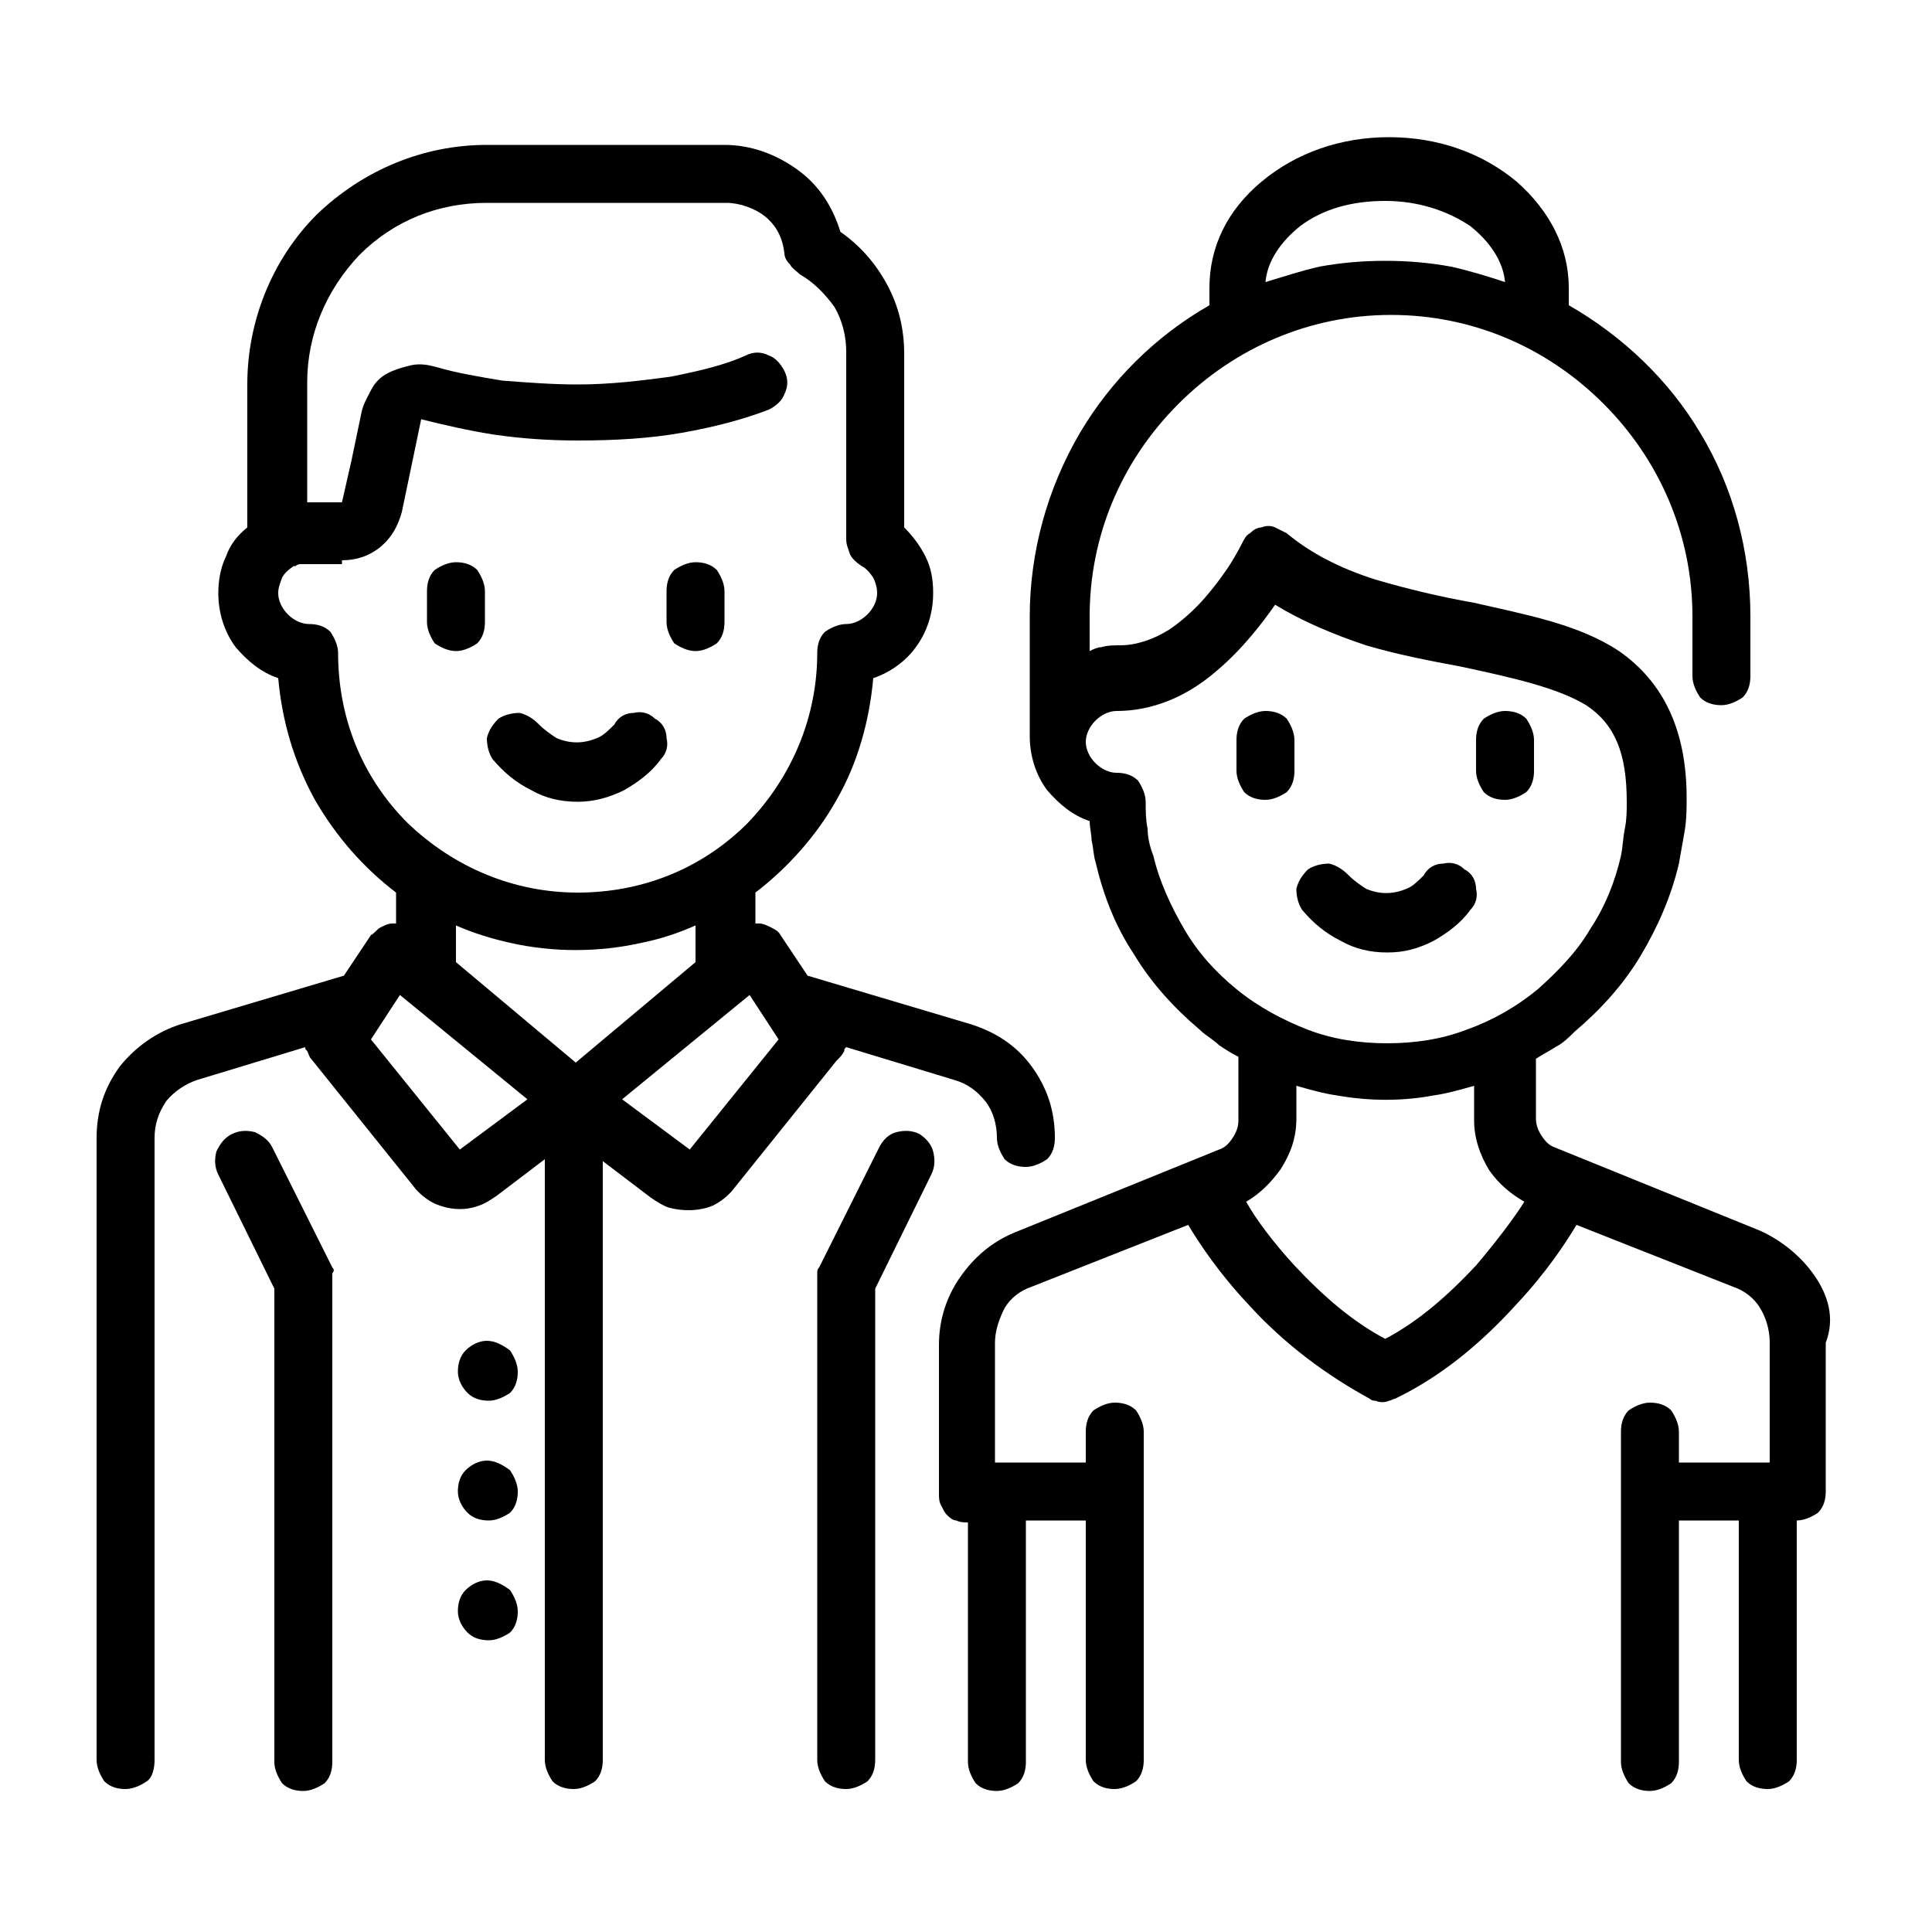
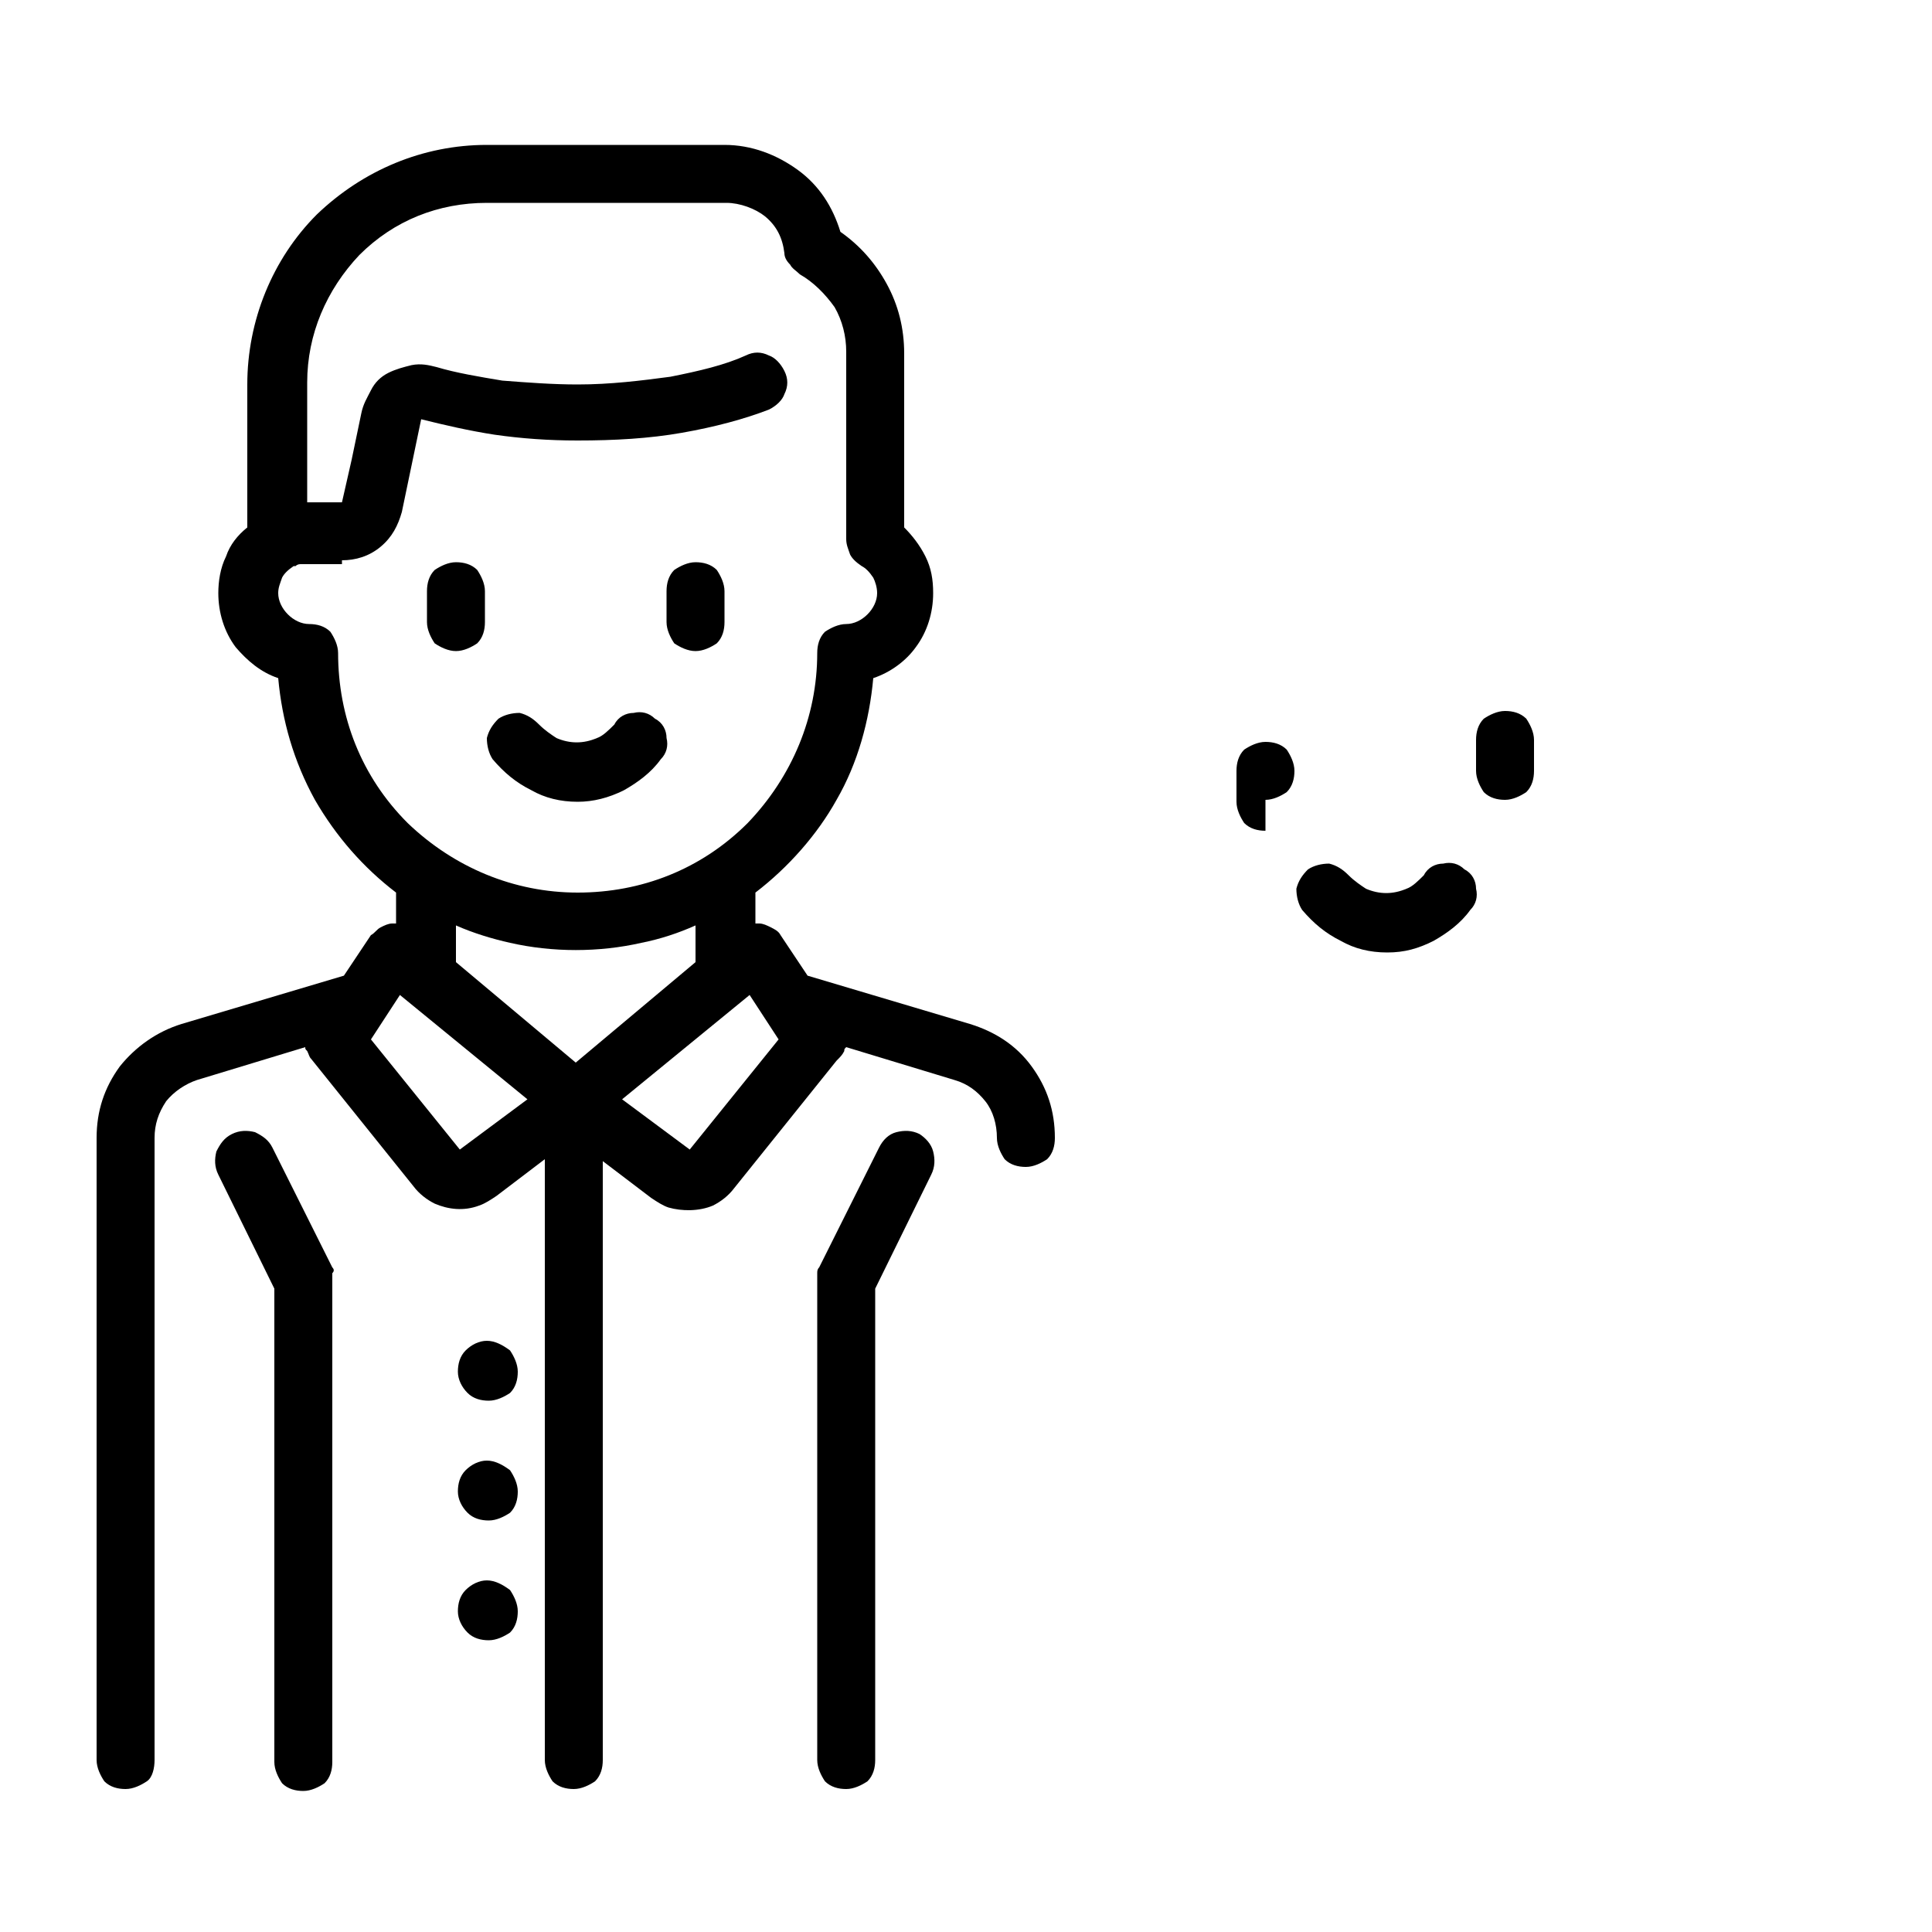
<svg xmlns="http://www.w3.org/2000/svg" viewBox="0 0 100 100">
  <style />
  <g id="_x30_96_593">
-     <path d="M27.5 40.9c.7.4 1.5.6 2.4.6.8 0 1.6-.2 2.4-.6.7-.4 1.4-.9 1.9-1.6.3-.3.4-.7.3-1.1 0-.4-.2-.8-.6-1-.3-.3-.7-.4-1.1-.3-.4 0-.8.2-1 .6-.3.3-.6.6-.9.7-.7.3-1.4.3-2.1 0-.3-.2-.6-.4-.9-.7-.3-.3-.6-.5-1-.6-.4 0-.8.1-1.1.3-.3.3-.5.6-.6 1 0 .4.1.8.3 1.1.6.7 1.2 1.2 2 1.6zM23.6 33.7c.4 0 .8-.2 1.1-.4.3-.3.4-.7.4-1.1v-1.6c0-.4-.2-.8-.4-1.1-.3-.3-.7-.4-1.1-.4-.4 0-.8.2-1.1.4-.3.3-.4.7-.4 1.1v1.6c0 .4.2.8.4 1.1.3.2.7.4 1.1.4zM36 33.7c.4 0 .8-.2 1.1-.4.3-.3.4-.7.4-1.1v-1.6c0-.4-.2-.8-.4-1.1-.3-.3-.7-.4-1.1-.4s-.8.2-1.1.4c-.3.3-.4.7-.4 1.1v1.6c0 .4.2.8.4 1.1.3.2.7.4 1.1.4zM17.2 65.6l-3.1-6.2c-.2-.4-.5-.6-.9-.8-.4-.1-.8-.1-1.2.1-.4.2-.6.5-.8.9-.1.4-.1.8.1 1.2l2.9 5.9v24.5c0 .4.2.8.4 1.1.3.3.7.4 1.1.4.4 0 .8-.2 1.1-.4.3-.3.4-.7.4-1.1V66.3v-.4c.1-.1.1-.2 0-.3zM47.6 58.7c-.4-.2-.8-.2-1.2-.1-.4.1-.7.4-.9.8l-3.1 6.2c-.1.1-.1.2-.1.3v25.2c0 .4.2.8.4 1.1.3.3.7.4 1.1.4.4 0 .8-.2 1.1-.4.3-.3.4-.7.4-1.1V66.7l2.9-5.9c.2-.4.2-.8.1-1.2-.1-.4-.4-.7-.7-.9zM69.4 48.7c.7.4 1.5.6 2.4.6s1.6-.2 2.4-.6c.7-.4 1.4-.9 1.9-1.6.3-.3.4-.7.3-1.1 0-.4-.2-.8-.6-1-.3-.3-.7-.4-1.1-.3-.4 0-.8.2-1 .6-.3.3-.6.6-.9.7-.7.3-1.4.3-2.1 0-.3-.2-.6-.4-.9-.7-.3-.3-.6-.5-1-.6-.4 0-.8.1-1.1.3-.3.3-.5.6-.6 1 0 .4.1.8.3 1.1.6.7 1.2 1.2 2 1.6zM65.5 41.4c.4 0 .8-.2 1.1-.4.3-.3.4-.7.4-1.1v-1.6c0-.4-.2-.8-.4-1.1-.3-.3-.7-.4-1.1-.4-.4 0-.8.2-1.1.4-.3.3-.4.7-.4 1.1v1.6c0 .4.2.8.4 1.1.3.3.7.4 1.1.4zM77.9 41.4c.4 0 .8-.2 1.1-.4.3-.3.4-.7.4-1.1v-1.6c0-.4-.2-.8-.4-1.1-.3-.3-.7-.4-1.1-.4-.4 0-.8.2-1.1.4-.3.3-.4.7-.4 1.1v1.6c0 .4.2.8.4 1.1.3.3.7.4 1.1.4z" />
-     <path d="M93.9 66c-.7-1-1.7-1.8-2.8-2.3l-10.6-4.3c-.3-.1-.5-.3-.7-.6-.2-.3-.3-.6-.3-.9v-3.1c.3-.2.7-.4 1-.6.4-.2.7-.5 1-.8 1.3-1.1 2.5-2.4 3.4-3.9.9-1.5 1.6-3.1 2-4.8.1-.6.2-1.1.3-1.7.1-.6.1-1.2.1-1.7 0-3.5-1.2-6-3.5-7.6-2.1-1.4-4.9-1.9-7.5-2.5-1.7-.3-3.4-.7-5.1-1.2-1.9-.6-3.4-1.4-4.6-2.4l-.6-.3c-.2-.1-.5-.1-.7 0-.2 0-.4.1-.6.3-.2.1-.3.3-.4.5 0 0-.2.4-.5.9s-.8 1.2-1.4 1.9c-.6.7-1.3 1.3-1.9 1.7-.8.5-1.7.8-2.5.8-.3 0-.7 0-1 .1-.2 0-.4.1-.6.2v-1.8c0-4.1 1.6-8 4.6-11 2.9-2.9 6.8-4.6 11-4.6 4.1 0 8 1.6 11 4.6 2.9 2.9 4.6 6.8 4.6 11V35c0 .4.2.8.4 1.1.3.3.7.4 1.1.4.4 0 .8-.2 1.1-.4.3-.3.4-.7.4-1.1v-3.1c0-3.4-.9-6.7-2.6-9.5-1.6-2.7-4-5-6.8-6.6v-.4-.5c0-2.1-1-4-2.7-5.5-1.8-1.5-4.1-2.3-6.6-2.3s-4.8.8-6.6 2.3c-1.8 1.5-2.7 3.4-2.7 5.5v.9c-2.8 1.6-5.1 3.9-6.7 6.6-1.7 2.9-2.6 6.2-2.6 9.5v6.2c0 1 .3 2 .9 2.8.6.7 1.3 1.3 2.2 1.6 0 .3.1.7.1 1 .1.4.1.8.2 1.1.4 1.7 1 3.3 2 4.8.9 1.5 2.1 2.8 3.4 3.9.3.3.7.5 1 .8.3.2.6.4 1 .6V58c0 .3-.1.6-.3.9-.2.3-.4.5-.7.6l-10.6 4.3c-1.2.5-2.1 1.3-2.8 2.3-.7 1-1.1 2.2-1.1 3.5v7.7c0 .2 0 .4.1.6.1.2.2.4.3.5.1.1.3.3.5.3.2.1.4.1.6.1v12.4c0 .4.2.8.4 1.1.3.3.7.4 1.1.4.4 0 .8-.2 1.1-.4.3-.3.4-.7.4-1.1V78.7h3.1v12.4c0 .4.2.8.4 1.1.3.3.7.4 1.1.4.4 0 .8-.2 1.1-.4.3-.3.4-.7.4-1.1v-17c0-.4-.2-.8-.4-1.1-.3-.3-.7-.4-1.1-.4-.4 0-.8.2-1.1.4-.3.3-.4.7-.4 1.1v1.6h-4.7v-6.2c0-.6.2-1.2.5-1.8.3-.5.8-.9 1.4-1.1l8.1-3.2c.6 1 1.6 2.5 3.1 4.1 1.9 2.1 4.1 3.7 6.3 4.9.1.1.2.1.3.1.2.1.5.1.7 0 .1 0 .2-.1.3-.1 2.3-1.1 4.4-2.8 6.3-4.9 1.5-1.6 2.5-3.1 3.1-4.1l8.1 3.2c.6.2 1.1.6 1.4 1.1.3.5.5 1.1.5 1.8v6.2h-4.7v-1.6c0-.4-.2-.8-.4-1.1-.3-.3-.7-.4-1.1-.4-.4 0-.8.2-1.1.4-.3.3-.4.7-.4 1.1v17.1c0 .4.2.8.4 1.1.3.3.7.4 1.1.4.4 0 .8-.2 1.1-.4.3-.3.4-.7.4-1.1V78.7H90v12.4c0 .4.2.8.4 1.1.3.3.7.4 1.1.4.4 0 .8-.2 1.1-.4.3-.3.4-.7.4-1.1V78.7c.4 0 .8-.2 1.1-.4.3-.3.4-.7.4-1.1v-7.7c.5-1.3.1-2.5-.6-3.5zM59.4 42.9c-.1-.5-.1-.9-.1-1.4 0-.4-.2-.8-.4-1.1-.3-.3-.7-.4-1.1-.4-.4 0-.8-.2-1.1-.5-.3-.3-.5-.7-.5-1.1 0-.4.2-.8.5-1.1.3-.3.7-.5 1.1-.5 1.8 0 3.6-.7 5.2-2.1 1.3-1.1 2.3-2.4 3-3.4 1.3.8 2.9 1.5 4.7 2.1 1.7.5 3.3.8 4.9 1.1 2.8.6 5 1.1 6.5 2 1.5 1 2.1 2.5 2.1 5 0 .5 0 .9-.1 1.4-.1.5-.1.9-.2 1.4-.3 1.3-.8 2.6-1.6 3.8-.7 1.2-1.7 2.2-2.7 3.1-1.1.9-2.3 1.6-3.7 2.1-1.3.5-2.7.7-4.1.7-1.4 0-2.8-.2-4.1-.7-1.3-.5-2.6-1.2-3.7-2.1-1.1-.9-2-1.9-2.7-3.1-.7-1.2-1.3-2.5-1.6-3.8-.2-.5-.3-1-.3-1.4zm6.9 17.6c.5-.8.8-1.6.8-2.6v-1.7c.7.2 1.4.4 2.1.5 1.7.3 3.4.3 5 0 .7-.1 1.4-.3 2.1-.5V58c0 .9.3 1.8.8 2.6.5.7 1.1 1.2 1.8 1.6-.5.8-1.4 2-2.5 3.3-1.5 1.6-3 2.9-4.7 3.8-1.7-.9-3.2-2.2-4.7-3.8-1.1-1.2-2-2.4-2.5-3.3.7-.4 1.3-1 1.8-1.7zm-.8-45.9c.1-1.1.8-2.1 1.8-2.9 1.2-.9 2.7-1.3 4.4-1.3s3.2.5 4.4 1.3c1 .8 1.7 1.8 1.8 2.9-.9-.3-1.9-.6-2.8-.8-1.1-.2-2.2-.3-3.4-.3s-2.3.1-3.4.3c-.9.2-1.8.5-2.8.8z" />
+     <path d="M27.5 40.9c.7.4 1.5.6 2.4.6.8 0 1.6-.2 2.4-.6.7-.4 1.4-.9 1.9-1.6.3-.3.4-.7.3-1.1 0-.4-.2-.8-.6-1-.3-.3-.7-.4-1.1-.3-.4 0-.8.2-1 .6-.3.3-.6.6-.9.7-.7.3-1.4.3-2.1 0-.3-.2-.6-.4-.9-.7-.3-.3-.6-.5-1-.6-.4 0-.8.1-1.1.3-.3.3-.5.6-.6 1 0 .4.1.8.3 1.1.6.7 1.2 1.2 2 1.6zM23.6 33.7c.4 0 .8-.2 1.1-.4.3-.3.4-.7.4-1.1v-1.6c0-.4-.2-.8-.4-1.1-.3-.3-.7-.4-1.1-.4-.4 0-.8.2-1.1.4-.3.3-.4.7-.4 1.1v1.6c0 .4.2.8.4 1.1.3.2.7.4 1.1.4zM36 33.7c.4 0 .8-.2 1.1-.4.3-.3.4-.7.4-1.1v-1.6c0-.4-.2-.8-.4-1.1-.3-.3-.7-.4-1.1-.4s-.8.2-1.1.4c-.3.3-.4.7-.4 1.1v1.6c0 .4.2.8.4 1.1.3.2.7.4 1.1.4zM17.2 65.6l-3.1-6.2c-.2-.4-.5-.6-.9-.8-.4-.1-.8-.1-1.2.1-.4.2-.6.5-.8.9-.1.4-.1.8.1 1.2l2.9 5.9v24.5c0 .4.2.8.4 1.1.3.3.7.4 1.1.4.4 0 .8-.2 1.1-.4.3-.3.4-.7.4-1.1V66.3v-.4c.1-.1.1-.2 0-.3zM47.6 58.7c-.4-.2-.8-.2-1.2-.1-.4.1-.7.4-.9.8l-3.1 6.2c-.1.1-.1.2-.1.3v25.2c0 .4.2.8.4 1.1.3.3.7.4 1.1.4.4 0 .8-.2 1.1-.4.3-.3.4-.7.4-1.1V66.7l2.9-5.9c.2-.4.2-.8.1-1.2-.1-.4-.4-.7-.7-.9zM69.4 48.7c.7.4 1.5.6 2.4.6s1.6-.2 2.4-.6c.7-.4 1.4-.9 1.9-1.6.3-.3.4-.7.3-1.1 0-.4-.2-.8-.6-1-.3-.3-.7-.4-1.1-.3-.4 0-.8.2-1 .6-.3.3-.6.6-.9.7-.7.3-1.4.3-2.1 0-.3-.2-.6-.4-.9-.7-.3-.3-.6-.5-1-.6-.4 0-.8.1-1.1.3-.3.3-.5.6-.6 1 0 .4.1.8.3 1.1.6.7 1.2 1.2 2 1.6zM65.5 41.4c.4 0 .8-.2 1.1-.4.3-.3.4-.7.4-1.1c0-.4-.2-.8-.4-1.1-.3-.3-.7-.4-1.1-.4-.4 0-.8.2-1.1.4-.3.3-.4.7-.4 1.1v1.6c0 .4.2.8.4 1.1.3.3.7.4 1.1.4zM77.9 41.4c.4 0 .8-.2 1.1-.4.3-.3.4-.7.4-1.1v-1.6c0-.4-.2-.8-.4-1.1-.3-.3-.7-.4-1.1-.4-.4 0-.8.2-1.1.4-.3.3-.4.7-.4 1.1v1.6c0 .4.2.8.4 1.1.3.3.7.4 1.1.4z" />
    <path d="M43.7 54.4c0-.1 0-.1.1-.2l5.6 1.7c.7.2 1.2.6 1.6 1.1.4.5.6 1.2.6 1.9 0 .4.2.8.4 1.1.3.3.7.4 1.1.4.4 0 .8-.2 1.1-.4.3-.3.4-.7.4-1.1 0-1.4-.4-2.6-1.2-3.7-.8-1.1-1.9-1.8-3.2-2.2l-8.4-2.5-1.4-2.1c-.1-.2-.3-.3-.5-.4-.2-.1-.4-.2-.6-.2h-.2v-1.6c1.7-1.3 3.2-3 4.2-4.8 1.1-1.9 1.7-4.1 1.9-6.3.9-.3 1.7-.9 2.2-1.6.6-.8.9-1.8.9-2.8 0-.7-.1-1.3-.4-1.9-.3-.6-.7-1.1-1.1-1.5v-9c0-1.3-.3-2.5-.9-3.6-.6-1.1-1.4-2-2.4-2.7-.4-1.3-1.1-2.4-2.2-3.2-1.1-.8-2.4-1.3-3.8-1.3H25.2c-3.3 0-6.4 1.3-8.8 3.6-2.3 2.3-3.6 5.5-3.6 8.8v7.4c-.5.4-.9.9-1.1 1.5-.3.6-.4 1.3-.4 1.9 0 1 .3 2 .9 2.8.6.7 1.3 1.3 2.2 1.6.2 2.2.8 4.3 1.9 6.3 1.1 1.9 2.5 3.5 4.2 4.8v1.6h-.2c-.2 0-.4.1-.6.2-.2.1-.3.3-.5.4l-1.4 2.1L9.4 53c-1.3.4-2.4 1.2-3.2 2.2-.8 1.1-1.2 2.3-1.2 3.7v32.2c0 .4.2.8.4 1.1.3.3.7.4 1.1.4.4 0 .8-.2 1.1-.4s.4-.7.4-1.1V58.9c0-.7.2-1.3.6-1.9.4-.5 1-.9 1.6-1.1l5.6-1.7c0 .1 0 .1.1.2.1.2.1.3.2.4l5.3 6.6c.3.4.7.7 1.1.9.7.3 1.5.4 2.3.1.3-.1.6-.3.9-.5l2.5-1.9v31.1c0 .4.2.8.4 1.1.3.3.7.4 1.1.4.4 0 .8-.2 1.1-.4.3-.3.4-.7.4-1.1v-31l2.5 1.9c.3.2.6.4.9.5.7.2 1.6.2 2.3-.1.4-.2.8-.5 1.1-.9l5.3-6.6c.2-.2.3-.3.4-.5zm-16.4 2.5l-3.5 2.6-4.6-5.7 1.5-2.3 6.6 5.4zm-3.7-9c.9.4 1.9.7 2.8.9 2.2.5 4.6.5 6.8 0 1-.2 1.9-.5 2.8-.9v1.9L29.8 55l-6.2-5.2v-1.9zM17.7 29c.7 0 1.4-.2 2-.7.6-.5.9-1.1 1.1-1.8l1-4.8c1.2.3 2.5.6 3.8.8 1.4.2 2.8.3 4.3.3 1.9 0 3.7-.1 5.4-.4 1.7-.3 3.2-.7 4.5-1.2.4-.2.7-.5.8-.8.2-.4.2-.8 0-1.2-.2-.4-.5-.7-.8-.8-.4-.2-.8-.2-1.2 0-1.1.5-2.4.8-3.9 1.1-1.5.2-3.1.4-4.8.4-1.3 0-2.6-.1-3.9-.2-1.2-.2-2.4-.4-3.4-.7-.4-.1-.8-.2-1.3-.1-.4.1-.8.2-1.2.4-.4.2-.7.5-.9.9-.2.4-.4.7-.5 1.2l-.5 2.4-.5 2.2h-1.8v-6.2c0-2.5 1-4.8 2.7-6.6 1.8-1.8 4.1-2.7 6.6-2.7h12.4c.7 0 1.5.3 2 .7.6.5.9 1.1 1 1.9 0 .2.1.4.3.6.1.2.3.3.5.5.7.4 1.3 1 1.8 1.7.4.7.6 1.5.6 2.3v9.7c0 .3.1.5.2.8.1.2.3.4.6.6.2.1.4.3.6.6.1.2.2.5.2.8 0 .4-.2.8-.5 1.1-.3.3-.7.5-1.1.5-.4 0-.8.2-1.1.4-.3.3-.4.7-.4 1.1 0 3.3-1.3 6.4-3.6 8.8-2.4 2.4-5.5 3.6-8.8 3.6s-6.4-1.3-8.8-3.6c-2.4-2.4-3.6-5.5-3.6-8.8 0-.4-.2-.8-.4-1.1-.3-.3-.7-.4-1.1-.4-.4 0-.8-.2-1.1-.5-.3-.3-.5-.7-.5-1.1 0-.3.1-.5.2-.8.1-.2.3-.4.6-.6h.1c.1-.1.2-.1.3-.1h2.1zm21.1 22.5l1.5 2.3-4.6 5.7-3.5-2.6 6.6-5.4z" />
    <path d="M25.2 69.4c-.4 0-.8.2-1.1.5-.3.3-.4.7-.4 1.1 0 .4.2.8.5 1.1.3.3.7.4 1.1.4.4 0 .8-.2 1.1-.4.3-.3.4-.7.4-1.1 0-.4-.2-.8-.4-1.1-.4-.3-.8-.5-1.2-.5zM25.2 81.8c-.4 0-.8.2-1.1.5-.3.3-.4.7-.4 1.1 0 .4.2.8.5 1.1.3.3.7.4 1.1.4.4 0 .8-.2 1.1-.4.3-.3.4-.7.4-1.1 0-.4-.2-.8-.4-1.1-.4-.3-.8-.5-1.2-.5zM25.2 75.6c-.4 0-.8.2-1.1.5-.3.3-.4.7-.4 1.1 0 .4.2.8.5 1.1.3.3.7.4 1.1.4.4 0 .8-.2 1.1-.4.3-.3.4-.7.4-1.1 0-.4-.2-.8-.4-1.1-.4-.3-.8-.5-1.2-.5z" />
  </g>
</svg>